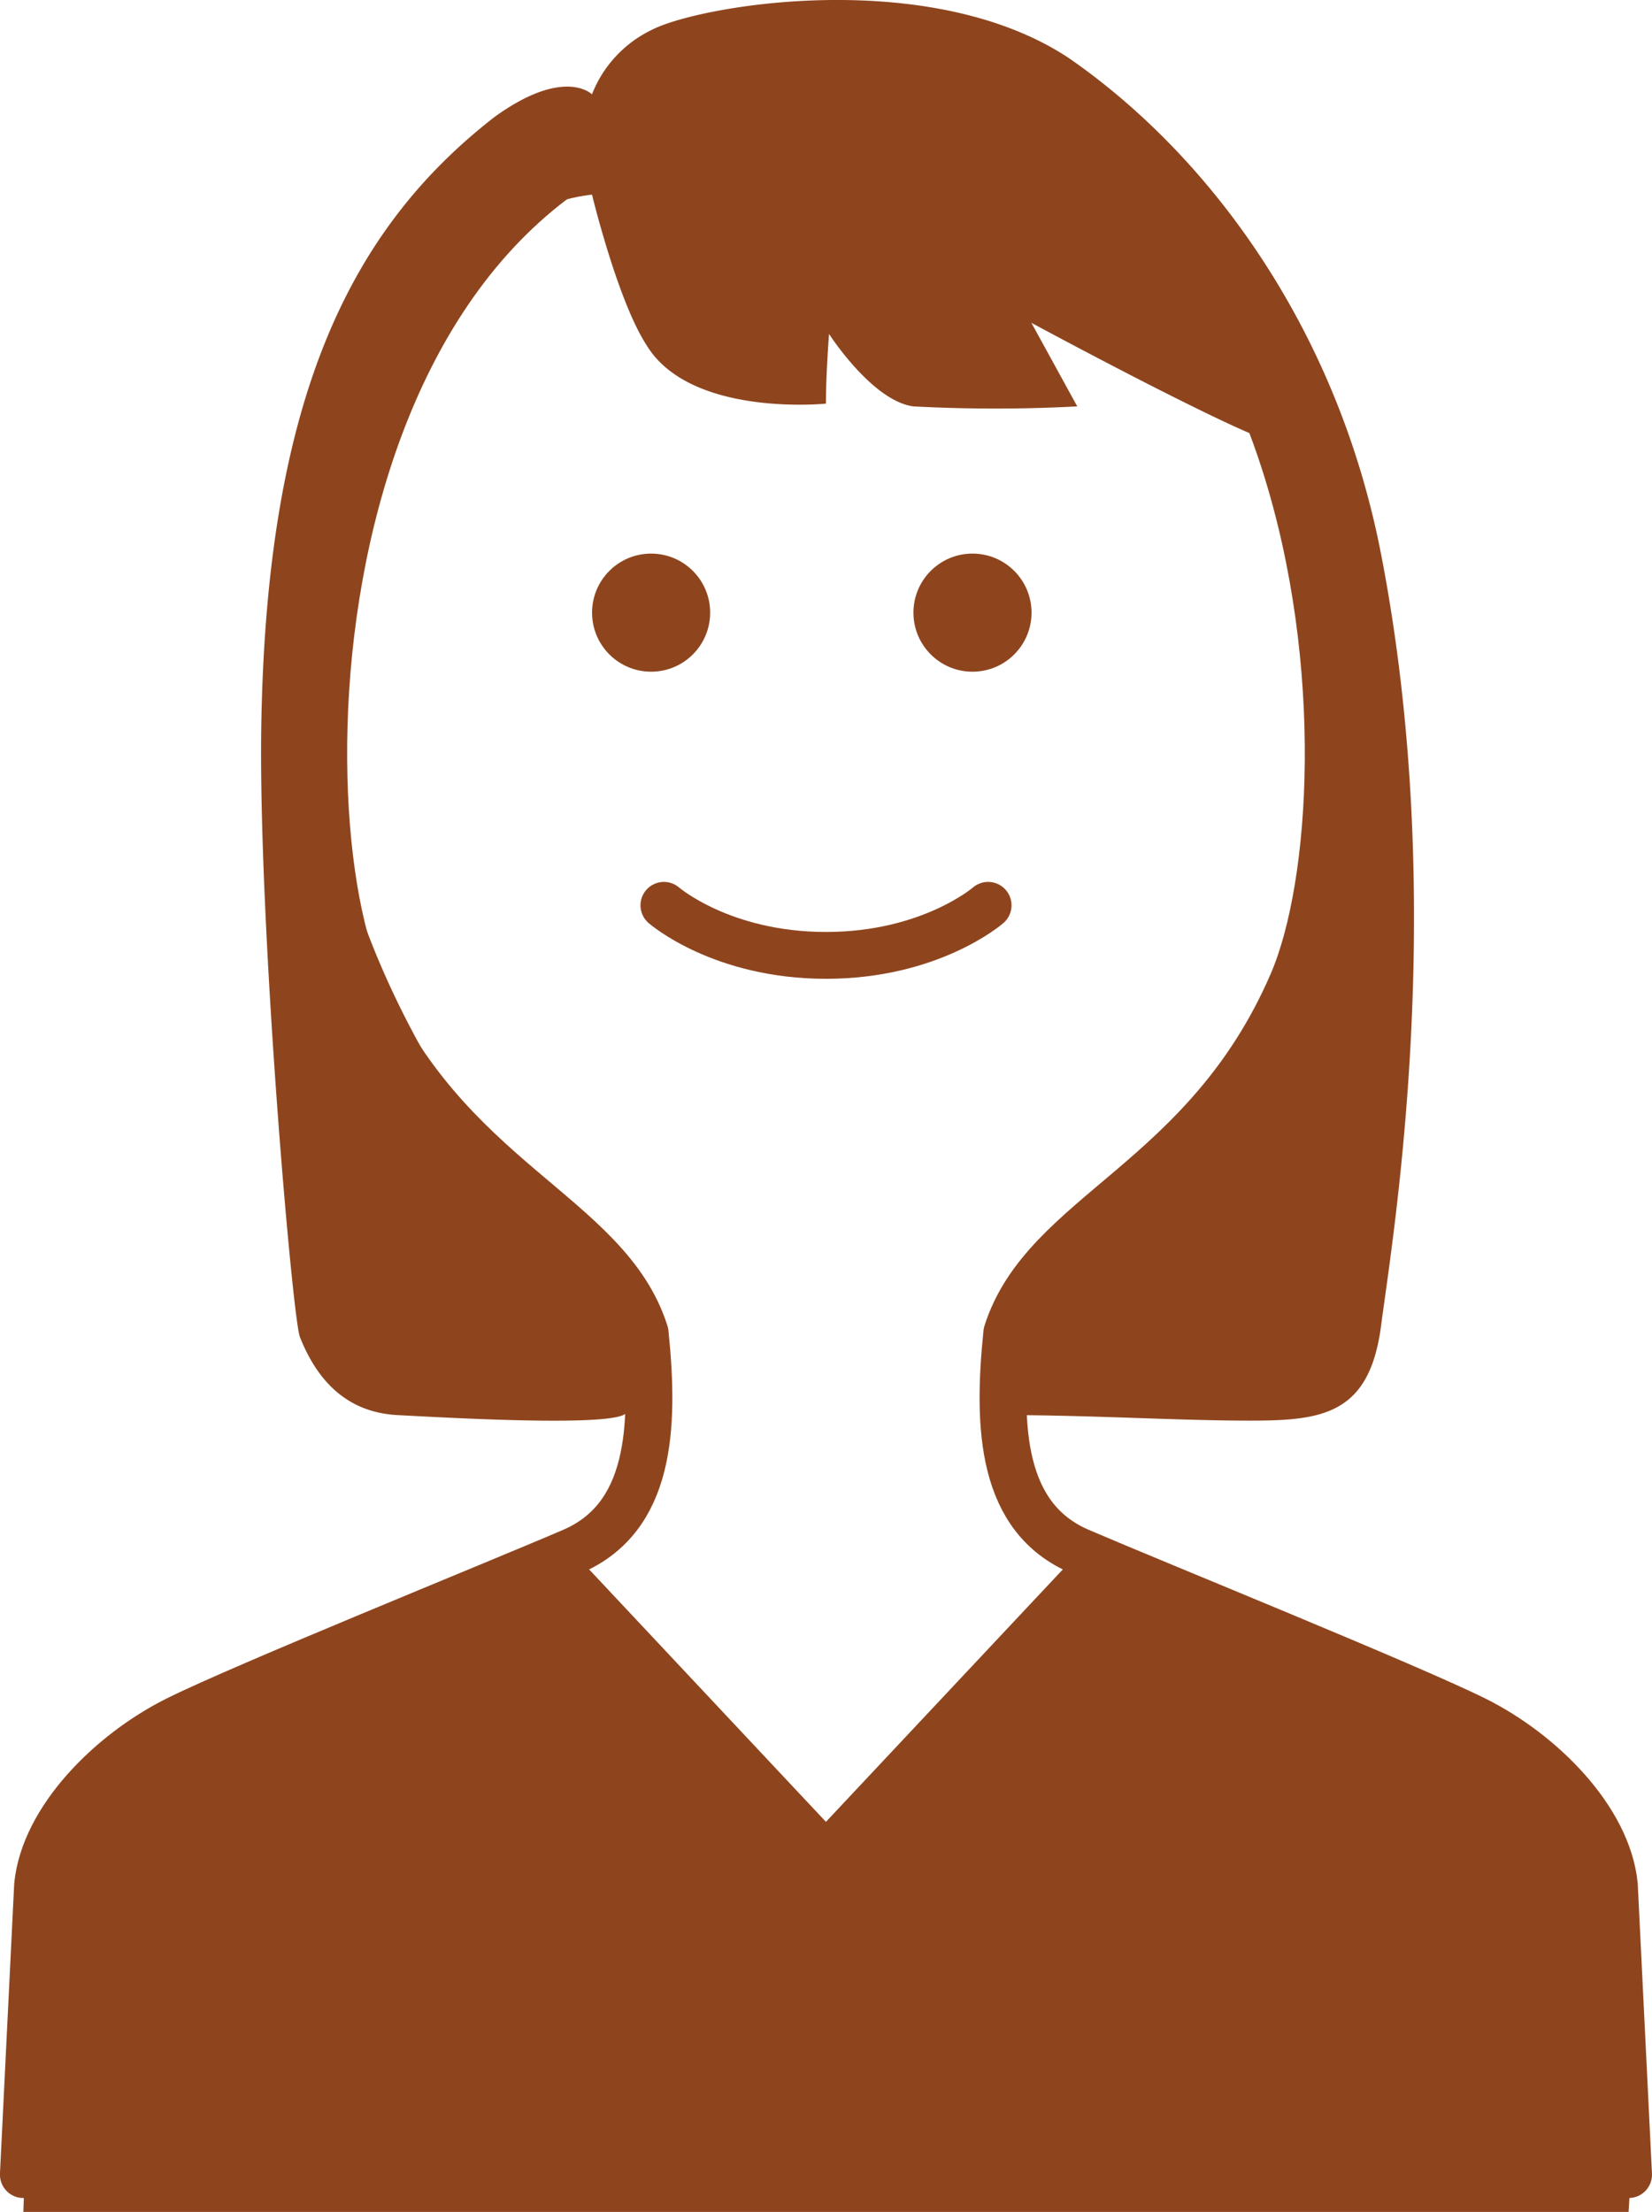
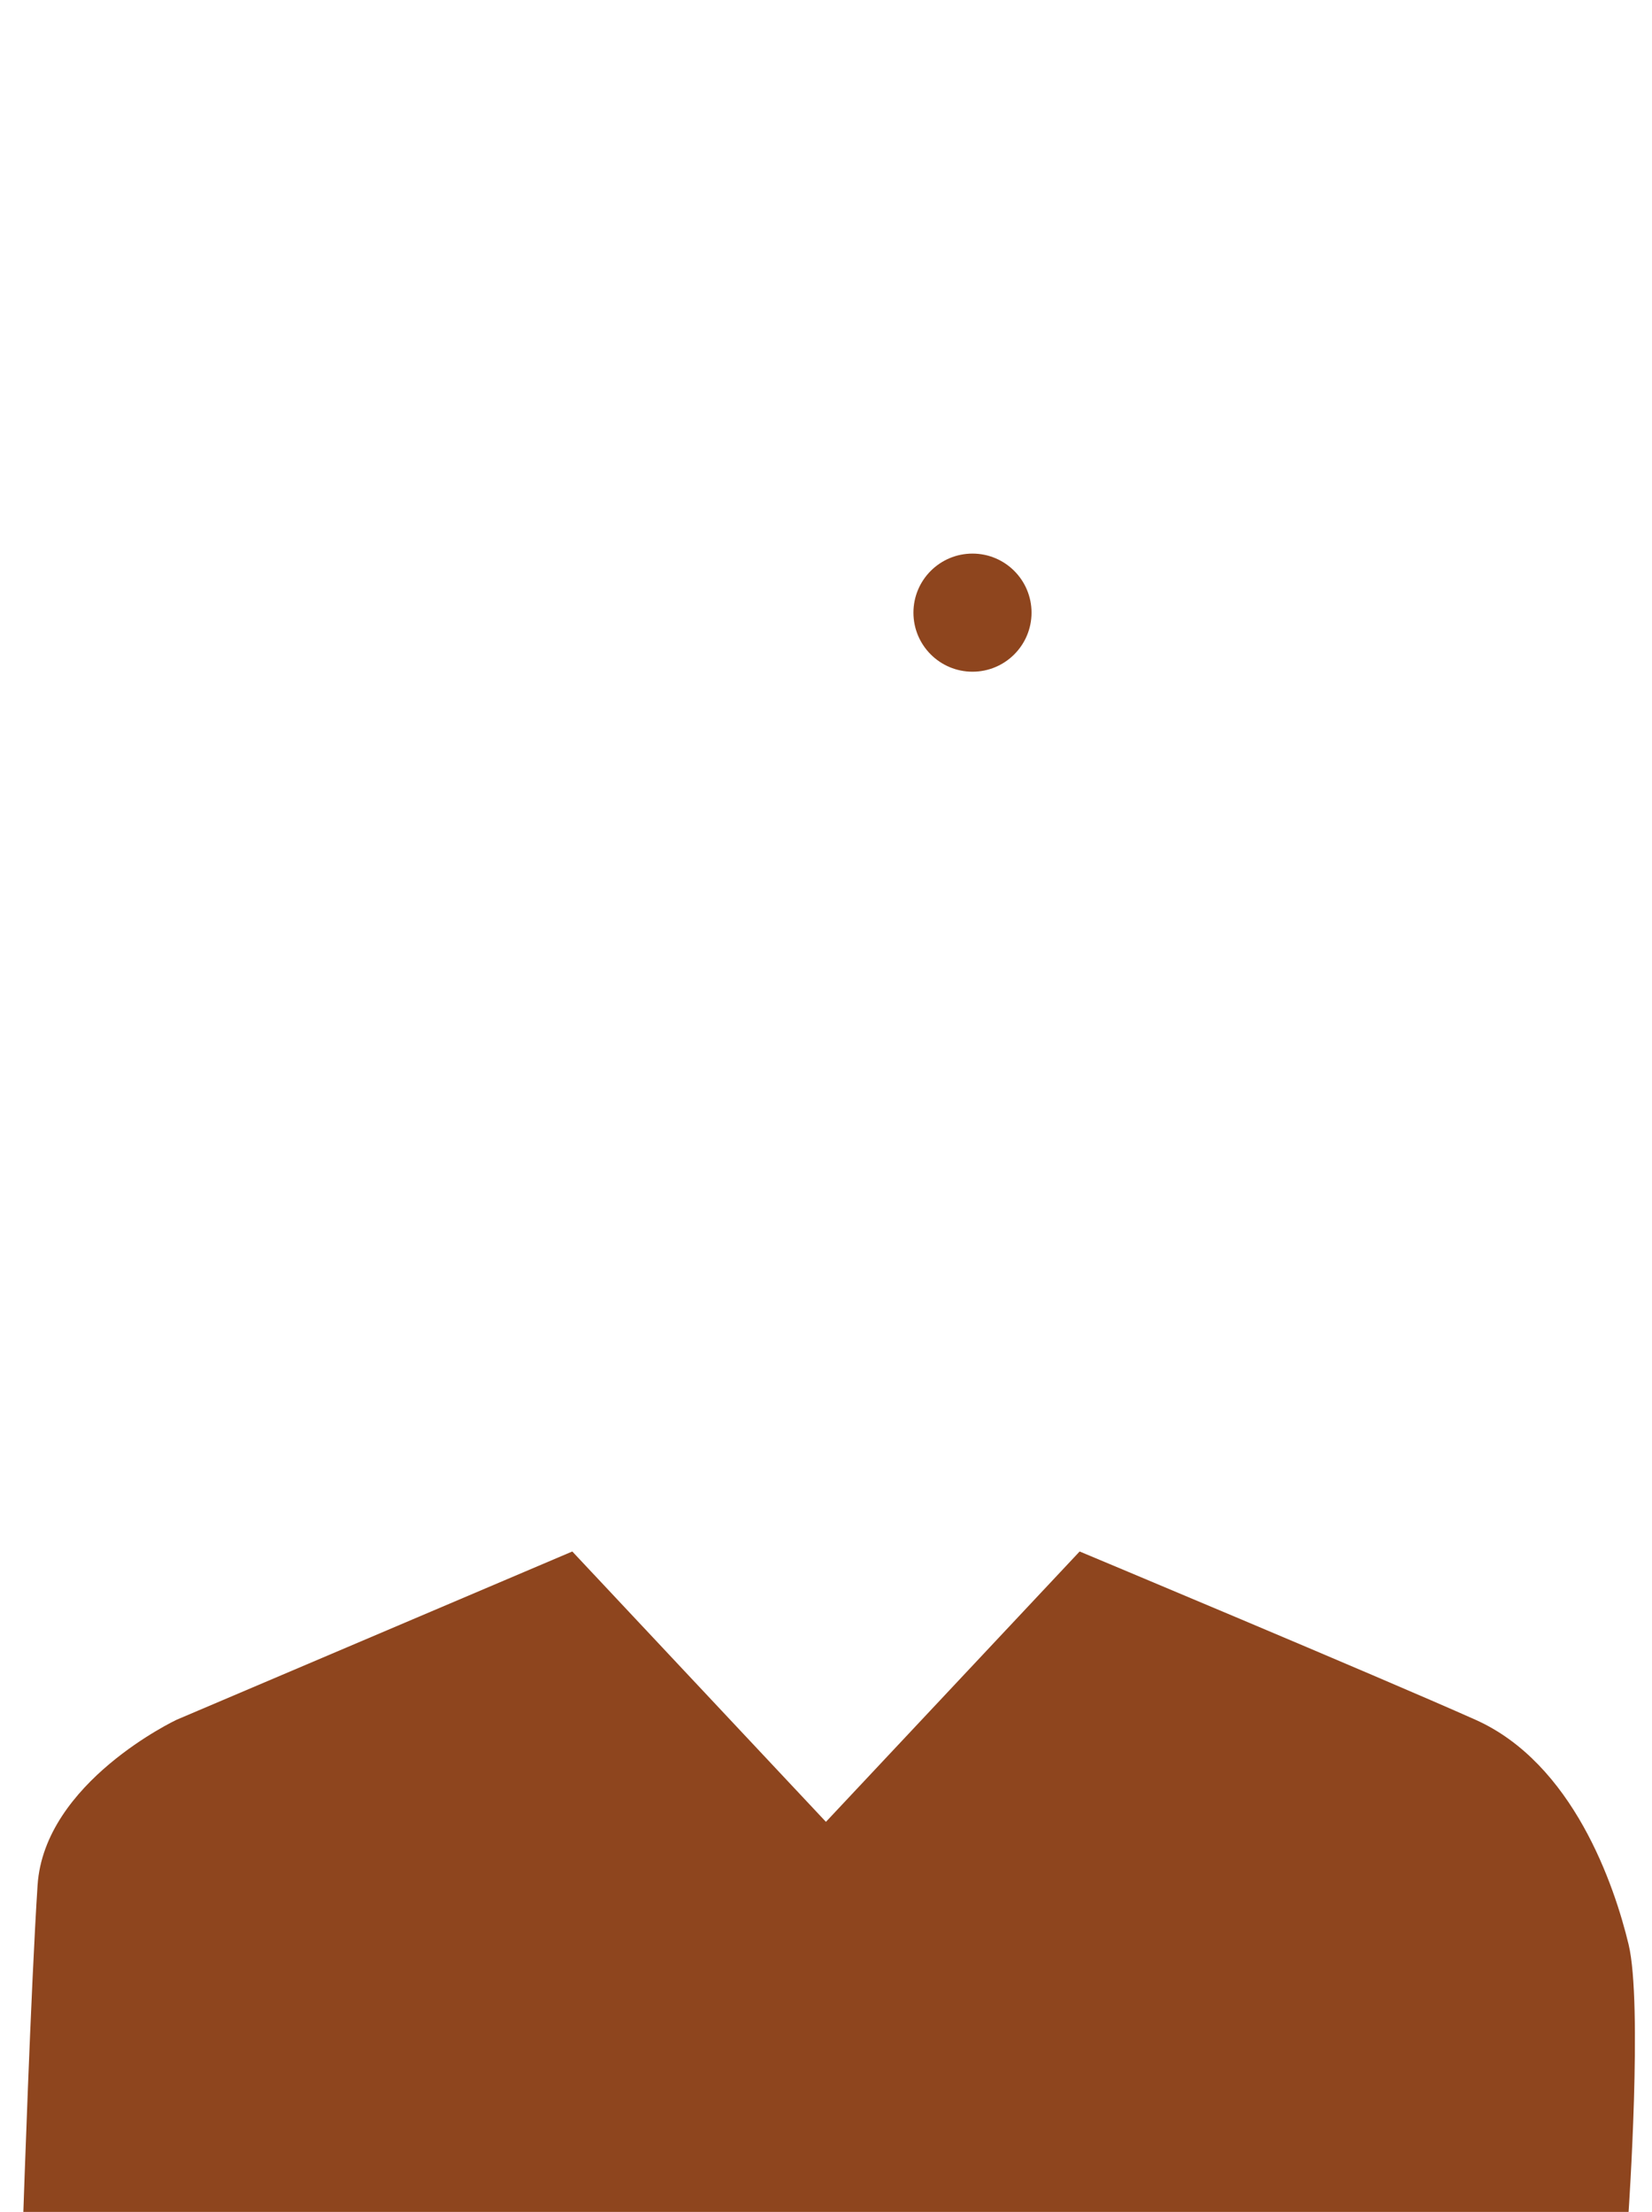
<svg xmlns="http://www.w3.org/2000/svg" width="105.835" height="141.689" viewBox="0 0 105.835 141.689">
  <g id="friends" transform="translate(1.501)">
    <path id="パス_38" data-name="パス 38" d="M410.654,219.835,394.4,237.153l-16.249-17.318-25.347,10.778s-8.479,3.99-8.91,10.6-.911,20.925-.911,20.925H445.822s.914-13.345,0-17.135-3.552-11.6-9.822-14.395S410.654,219.835,410.654,219.835Z" transform="translate(-342.988 -120.453)" fill="#8e451e" />
-     <path id="パス_39" data-name="パス 39" d="M394.4,190.851c-33.091,0-35.371,44.224-29.858,56.953s15.84,14.72,18.275,22.381c.638,6.151.325,11.854-4.666,14s-21.106,8.656-25.347,10.778-8.485,6.363-8.91,10.6l-.911,18.542H445.822l-.911-18.542c-.425-4.241-4.666-8.485-8.911-10.6s-20.352-8.634-25.347-10.778-5.3-7.851-4.666-14c2.435-7.661,12.759-9.654,18.275-22.381S427.5,190.851,394.4,190.851Z" transform="translate(-342.988 -184.808)" fill="none" stroke="#8e451e" stroke-linecap="round" stroke-linejoin="round" stroke-width="3" />
-     <ellipse id="楕円形_24" data-name="楕円形 24" cx="3.783" cy="3.783" rx="3.783" ry="3.783" transform="translate(36.429 35.461)" fill="#8e451e" />
    <ellipse id="楕円形_25" data-name="楕円形 25" cx="3.783" cy="3.783" rx="3.783" ry="3.783" transform="translate(57.018 35.461)" fill="#8e451e" />
-     <path id="パス_40" data-name="パス 40" d="M355.729,206.982s3.681,3.207,10.385,3.207,10.385-3.207,10.385-3.207" transform="translate(-314.697 -148.991)" fill="none" stroke="#8e451e" stroke-linecap="round" stroke-linejoin="round" stroke-width="3" />
-     <path id="パス_41" data-name="パス 41" d="M368.914,201.442s1.633,6.772,3.487,9.629c2.8,4.65,11.5,3.758,11.5,3.758,0-1.964.2-4.463.2-4.463s2.75,4.283,5.4,4.64a99.214,99.214,0,0,0,10.5,0l-2.937-5.352s13.284,7.175,15.779,7.732c3.755,23.5,5.362,34.924-15.779,53.884a18.165,18.165,0,0,0-1.813,8.347c5.6,0,11.174.357,15.815.357s7.658-.386,8.4-6.083,4.354-27.031-.009-49.46c-2.8-14.375-10.926-25.459-19.992-31.736-8.936-5.922-23.736-3.391-26.77-1.784a7.69,7.69,0,0,0-3.784,4.106s-1.749-1.784-6.212,1.427c-9.339,7.229-14.613,18.146-14.971,38.91-.216,12.565,1.987,38.031,2.473,39.265,1.259,3.178,3.333,4.843,6.25,5,2.85.148,12.81.728,14.459,0s2.608-8.685-2-10.5-17.476-18.958-17.119-34.663S357.994,202.692,368.914,201.442Z" transform="translate(-332.488 -188.974)" fill="#8e451e" />
  </g>
</svg>